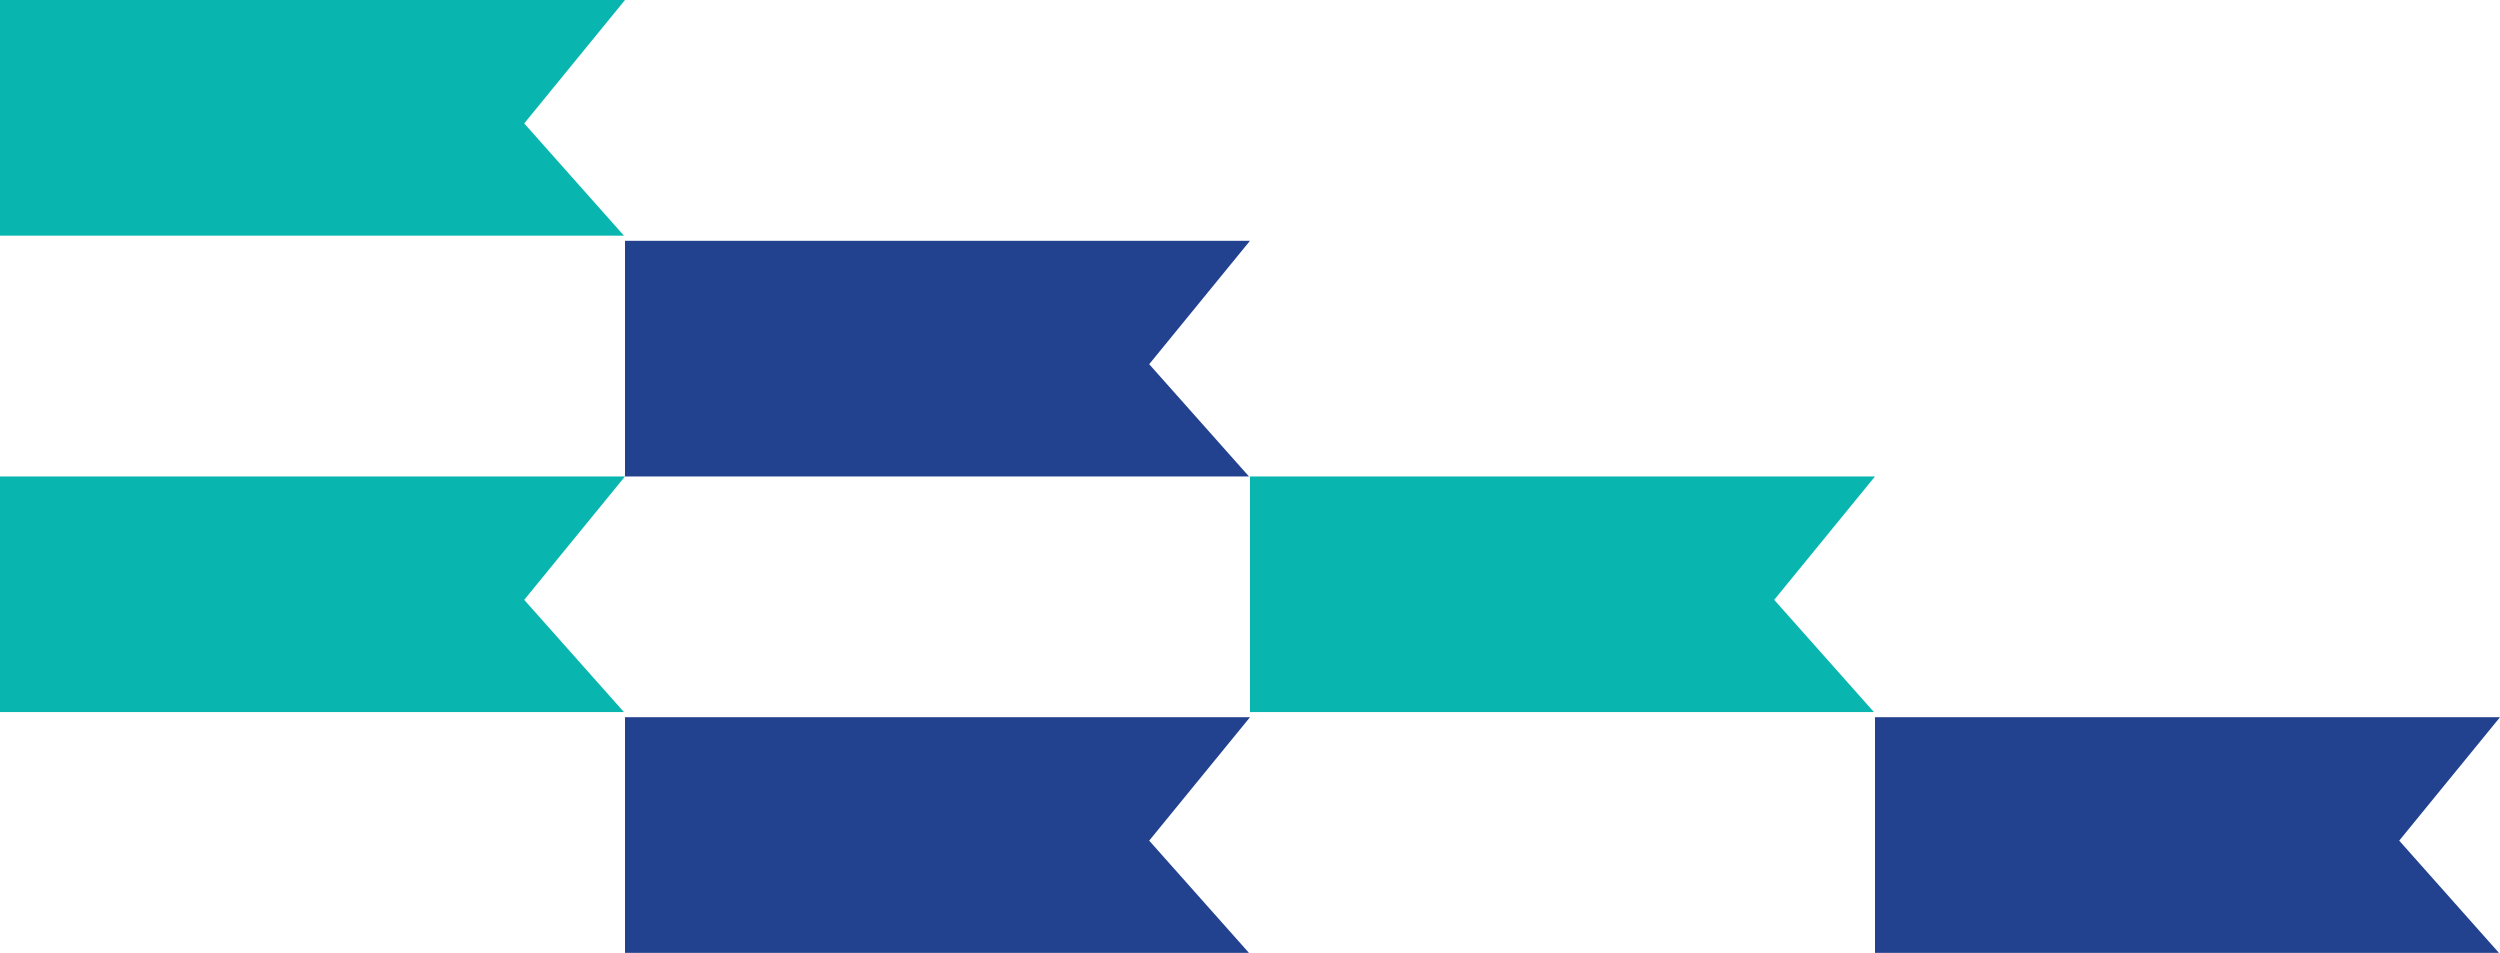
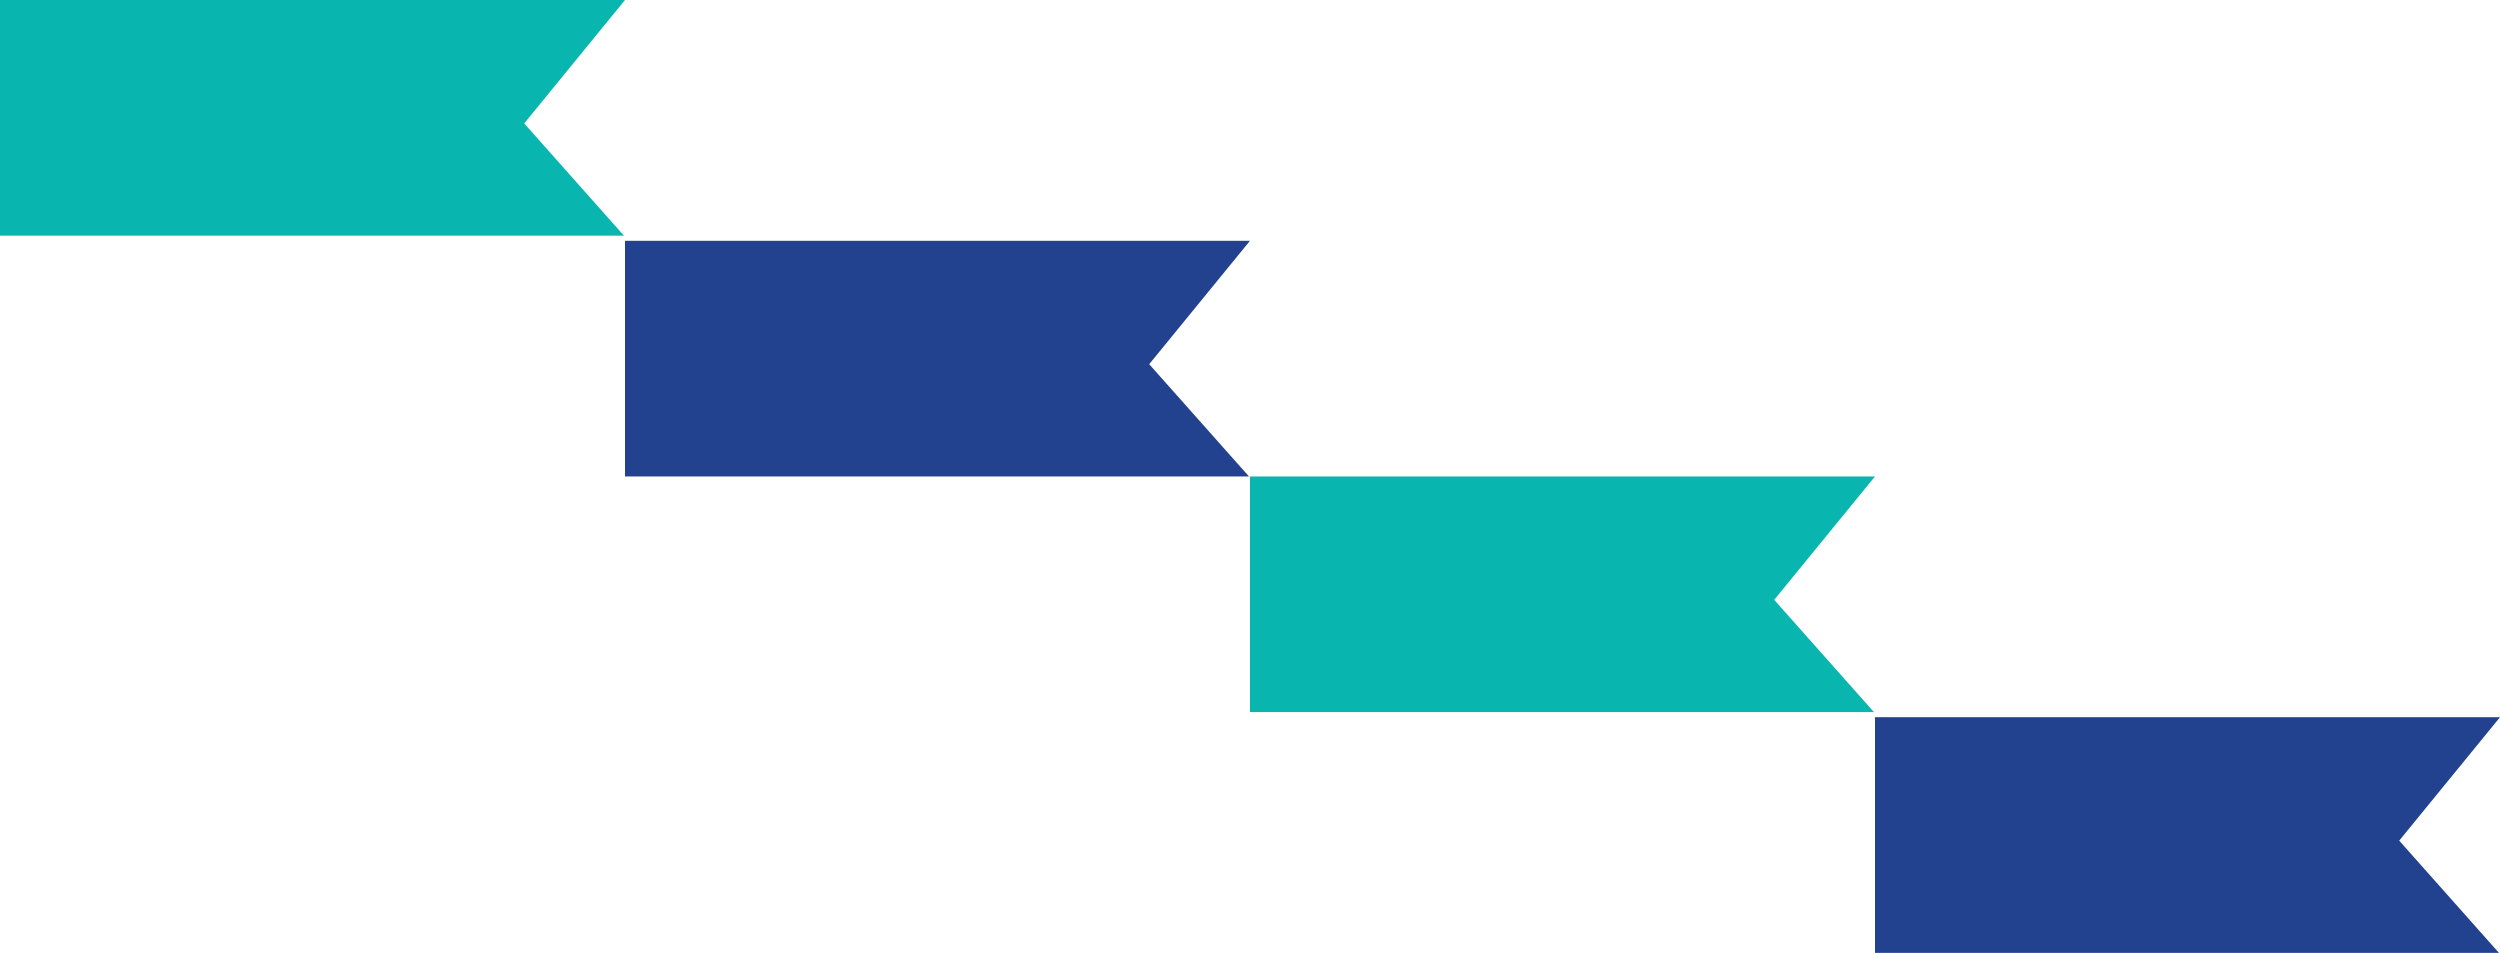
<svg xmlns="http://www.w3.org/2000/svg" width="488px" height="186px" viewBox="0 0 488 186" version="1.1">
  <title>flagi lewa</title>
  <desc>Created with Sketch.</desc>
  <g id="Page-1" stroke="none" stroke-width="1" fill="none" fill-rule="evenodd">
    <g id="homepage-euronet-v3" transform="translate(0, -3424)">
      <g id="flagi-lewa" transform="translate(0, 3424)">
        <g transform="translate(244, 93) scale(-1, -1) translate(-244, -93) ">
-           <polygon id="Fill-1" fill="#08B5AF" points="366.205 47 385.675 68.909 366 93 488 93 488 47" />
-           <polygon id="Fill-2" fill="#22418F" points="244.205 0 263.677 21.908 244 46 366 46 366 0" />
          <polygon id="Fill-3" fill="#22418F" points="0.205 0 19.674 21.909 0 46 122 46 122 0" />
          <polygon id="Fill-4" fill="#08B5AF" points="366.205 140 385.675 161.91 366 186 488 186 488 140" />
          <polygon id="Fill-5" fill="#08B5AF" points="122.205 47 141.677 68.909 122 93 244 93 244 47" />
          <polygon id="Fill-6" fill="#22418F" points="244.205 93 263.677 114.91 244 139 366 139 366 93" />
        </g>
      </g>
    </g>
  </g>
</svg>